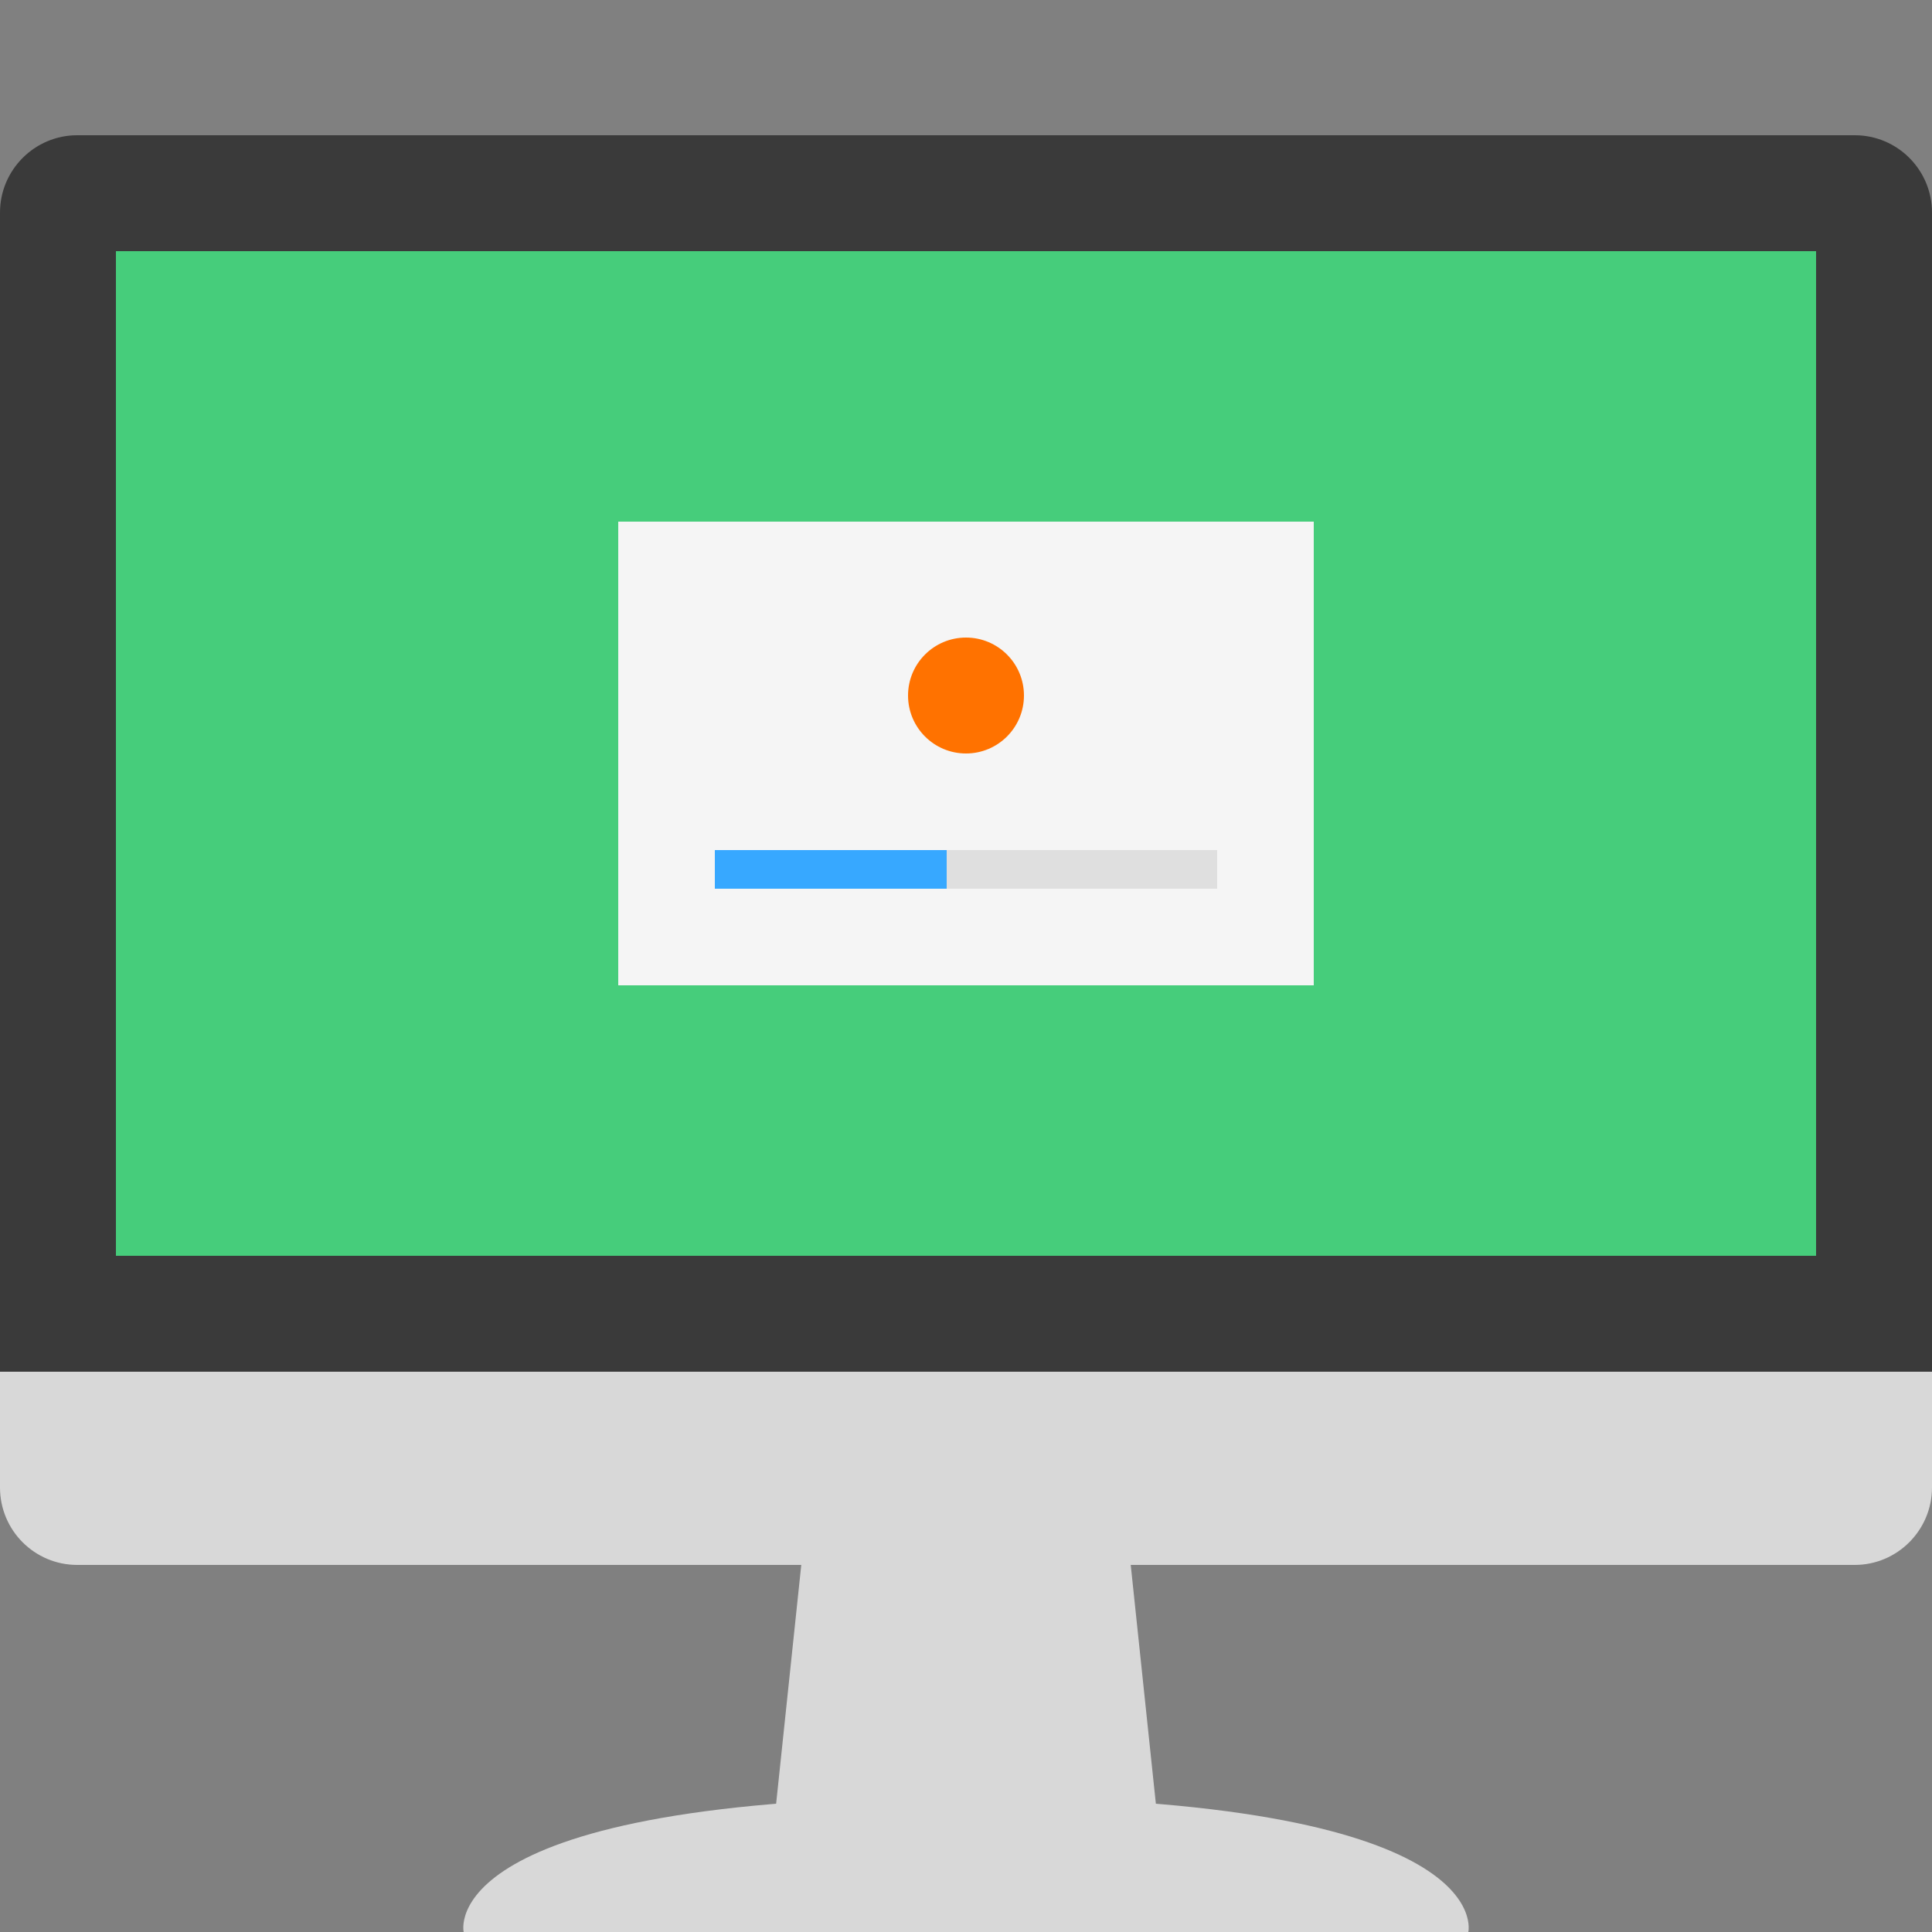
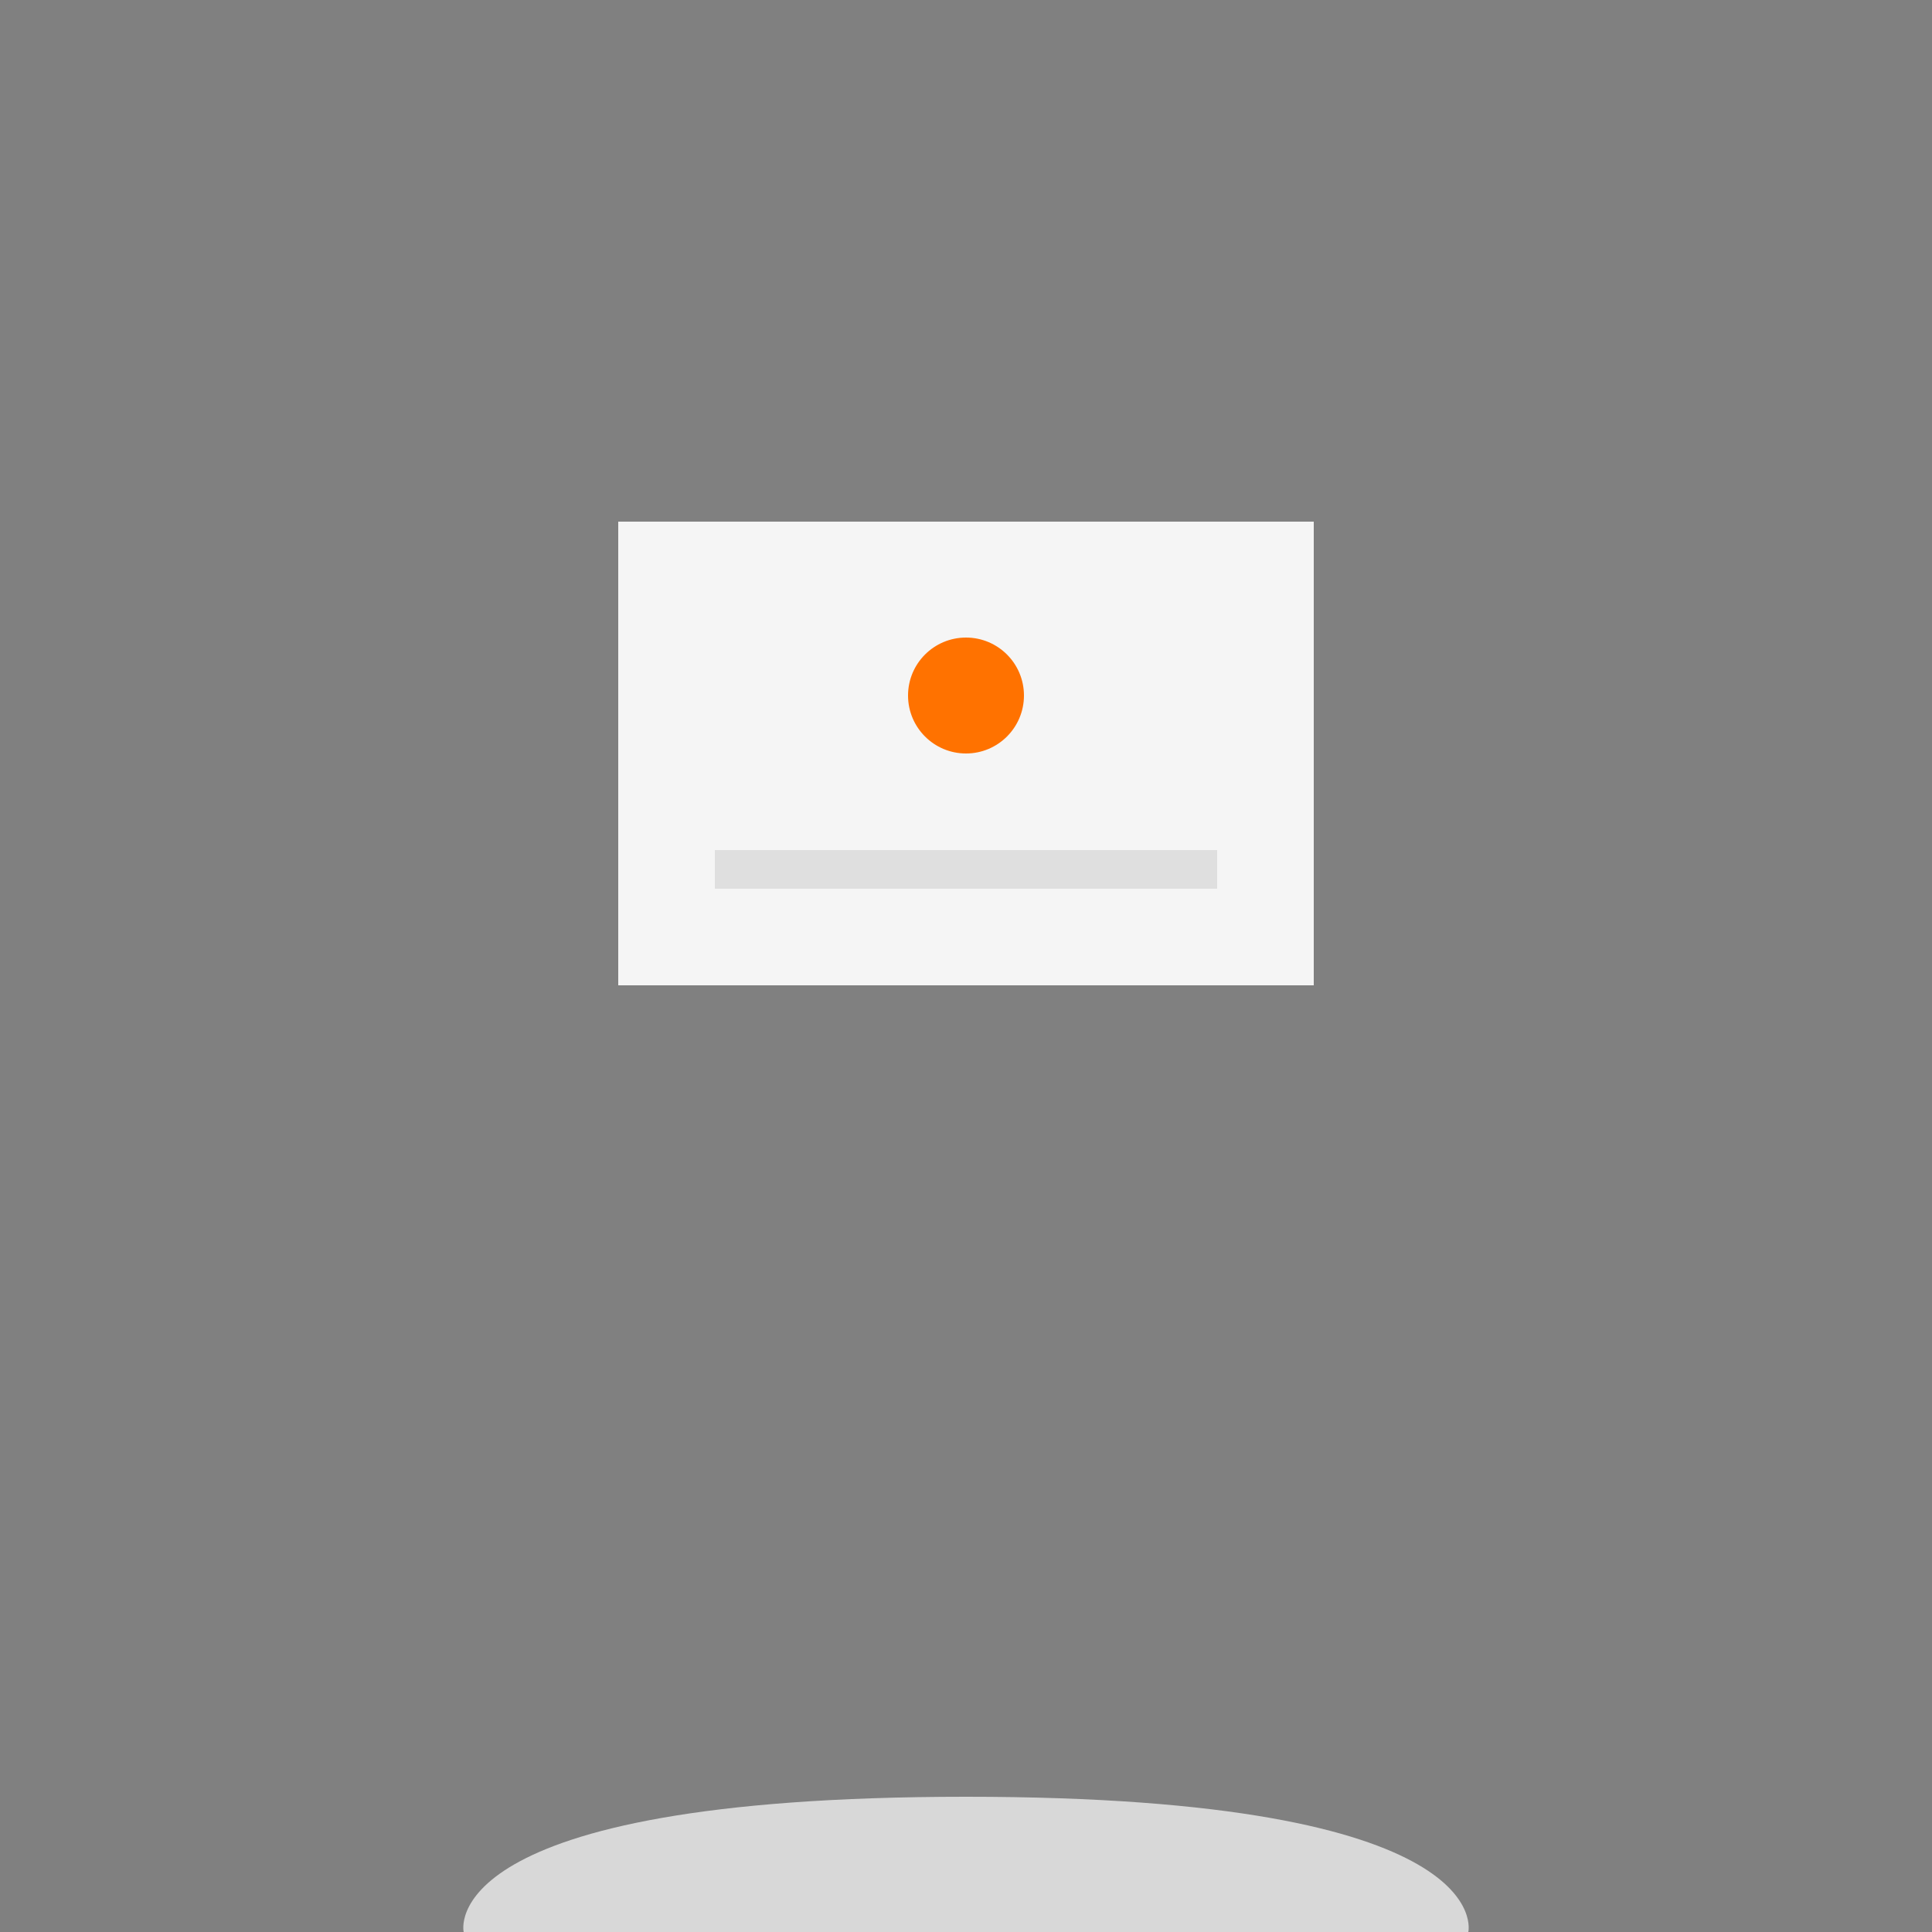
<svg xmlns="http://www.w3.org/2000/svg" width="100px" height="100px" viewBox="0 0 100 100" version="1.1">
  <rect x="0" y="0" width="100" height="100" fill="#808080" stroke="none" />
  <g transform="translate(0,7)">
    <path d="M50,86 C77.678,86 76,93 76,93 L24,93 C24,93 22.322,86 50,86 Z" fill="#D8D8D8" />
-     <polygon fill="#D8D8D8" points="42 69 58 69 60 88 40 88" />
-     <path d="M0,4.003 C0,1.792 1.8,0 3.997,0 L96.003,0 C98.21,0 100,1.795 100,4.003 L100,64 L0,64 L0,4.003 Z" fill="#3A3A3A" />
-     <path d="M0,64 L100,64 L100,69.99 C100,72.205 98.2,74 96.003,74 L3.997,74 C1.79,74 0,72.212 0,69.99 L0,64 Z" fill="#D8D8D8" />
-     <rect fill="#46CD7B" x="6" y="6" width="88" height="52" />
    <rect fill="#F5F5F5" x="32" y="20" width="36" height="24" />
    <rect fill="#DFDFDF" x="37" y="37" width="26" height="2" />
-     <rect fill="#37A8FF" x="37" y="37" width="12" height="2" />
    <circle fill="#FF7200" cx="50" cy="29" r="3" />
  </g>
</svg>